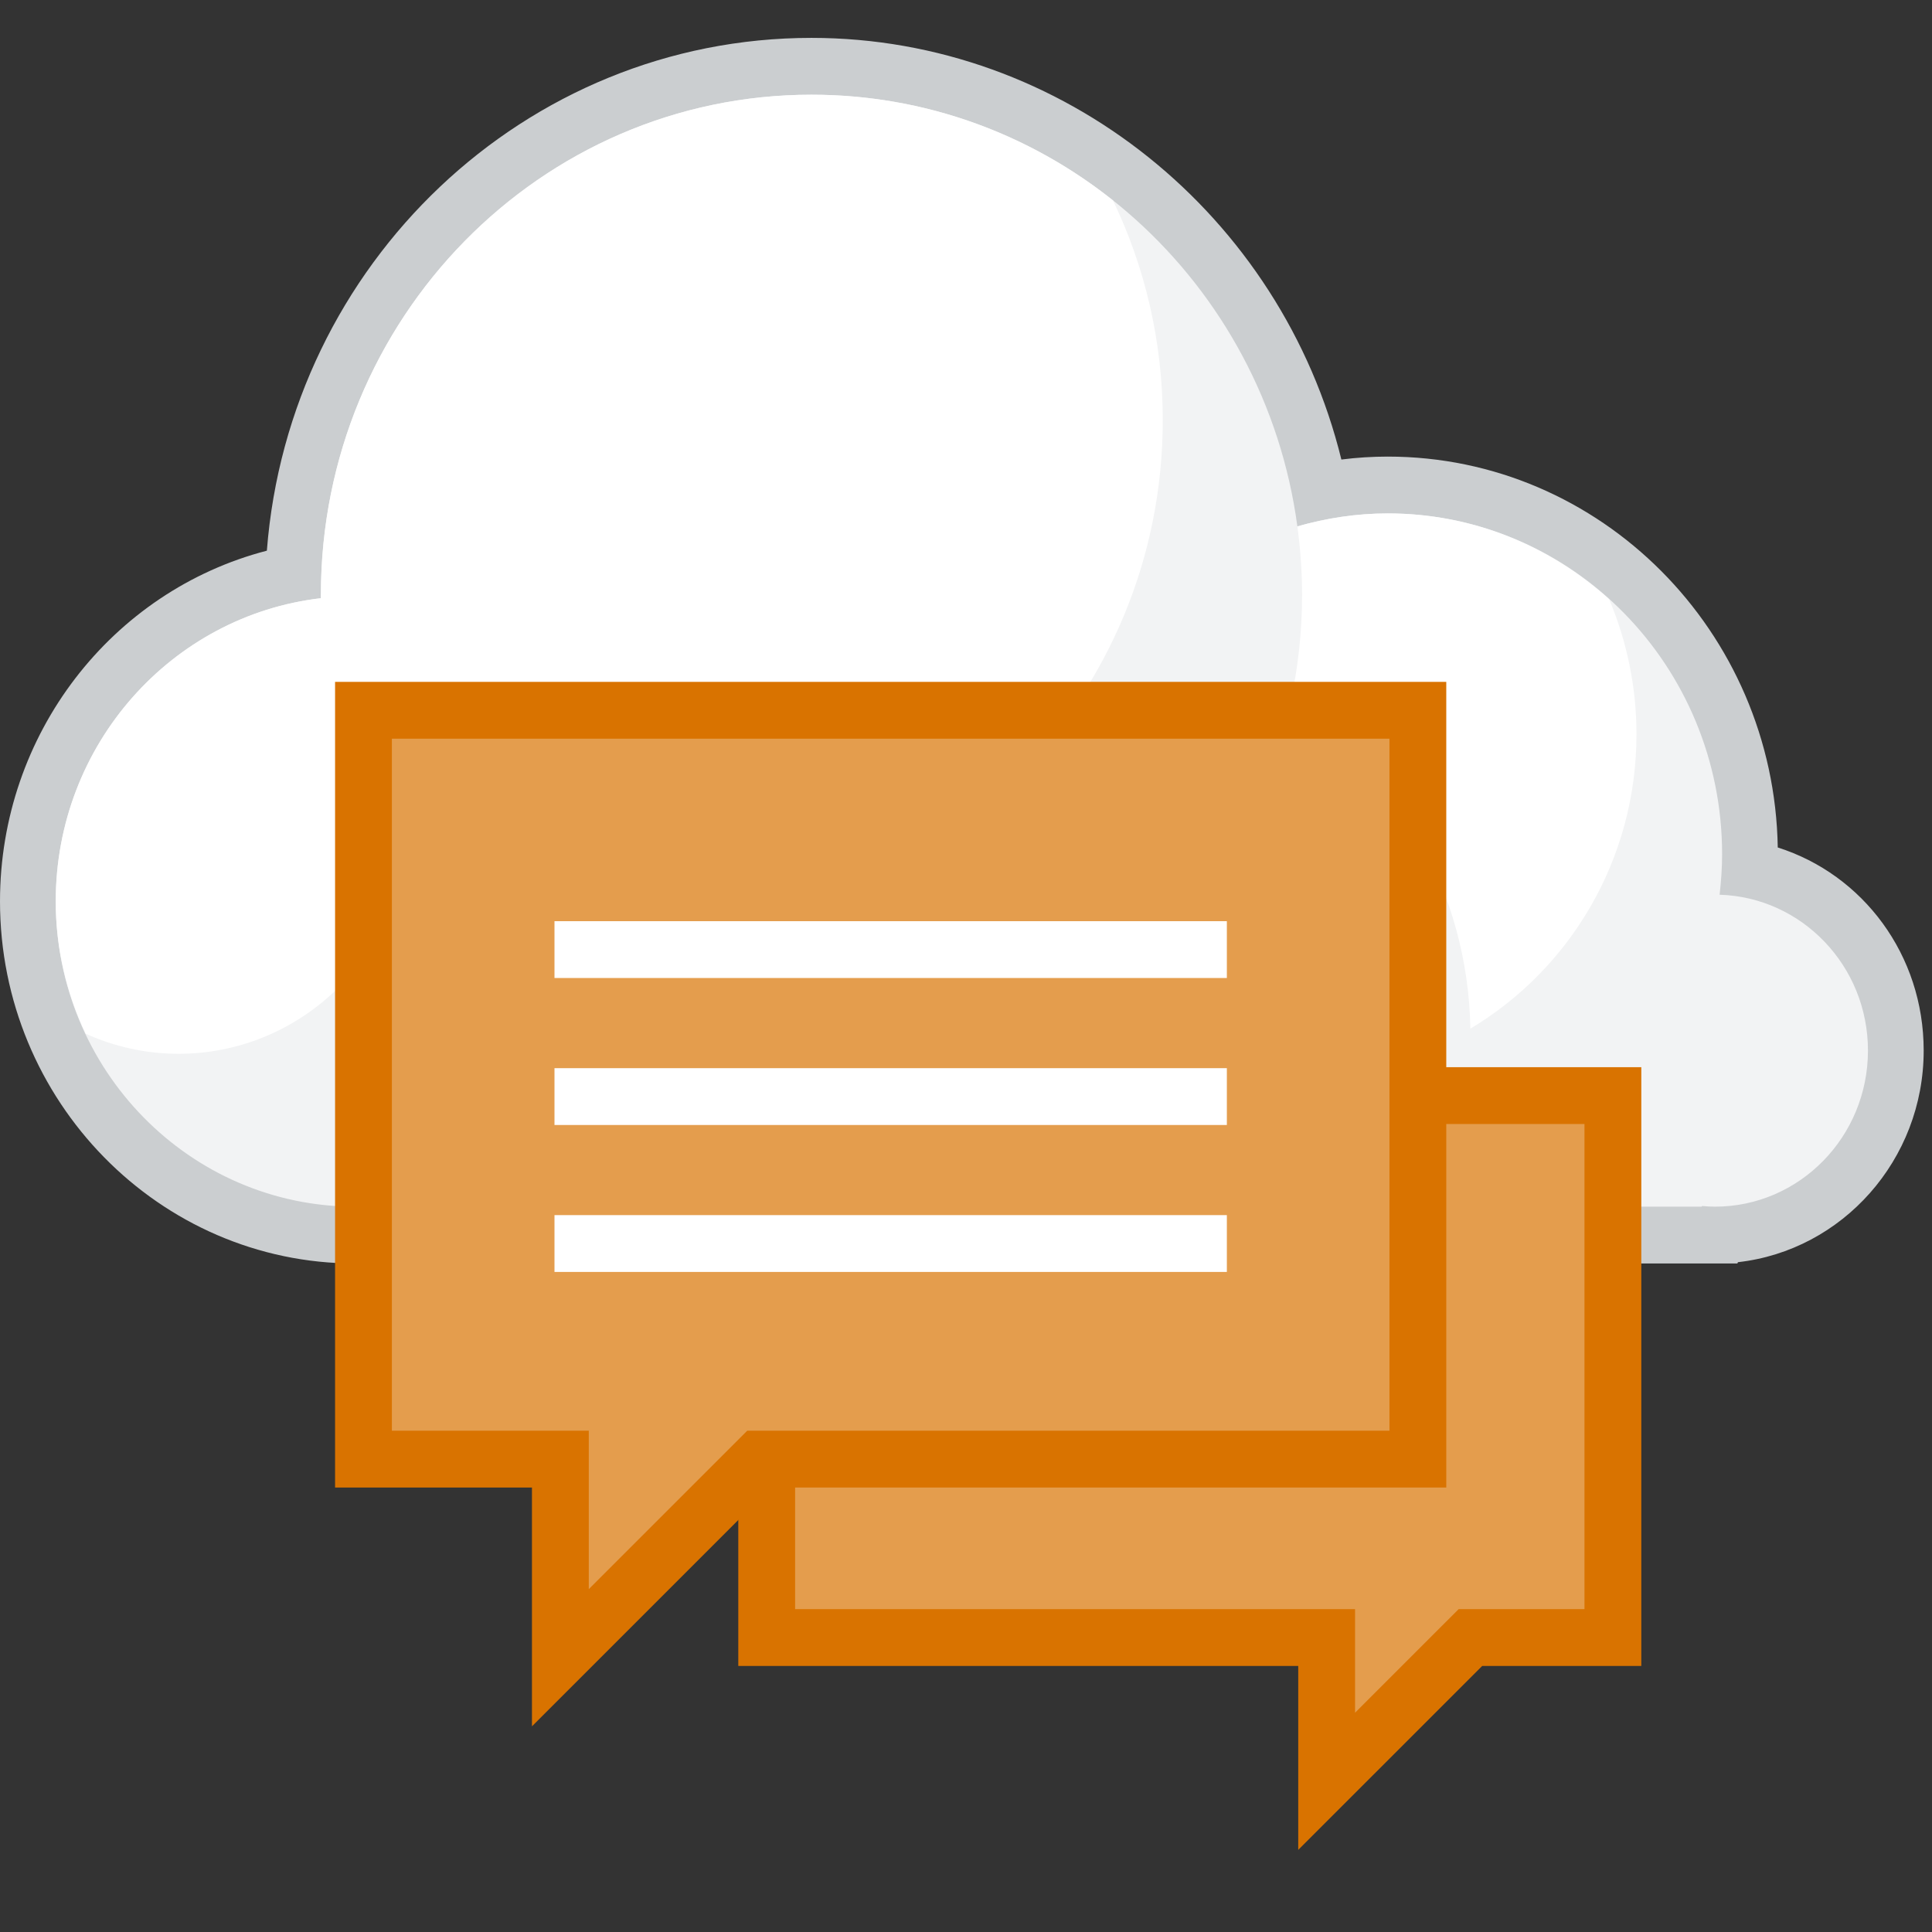
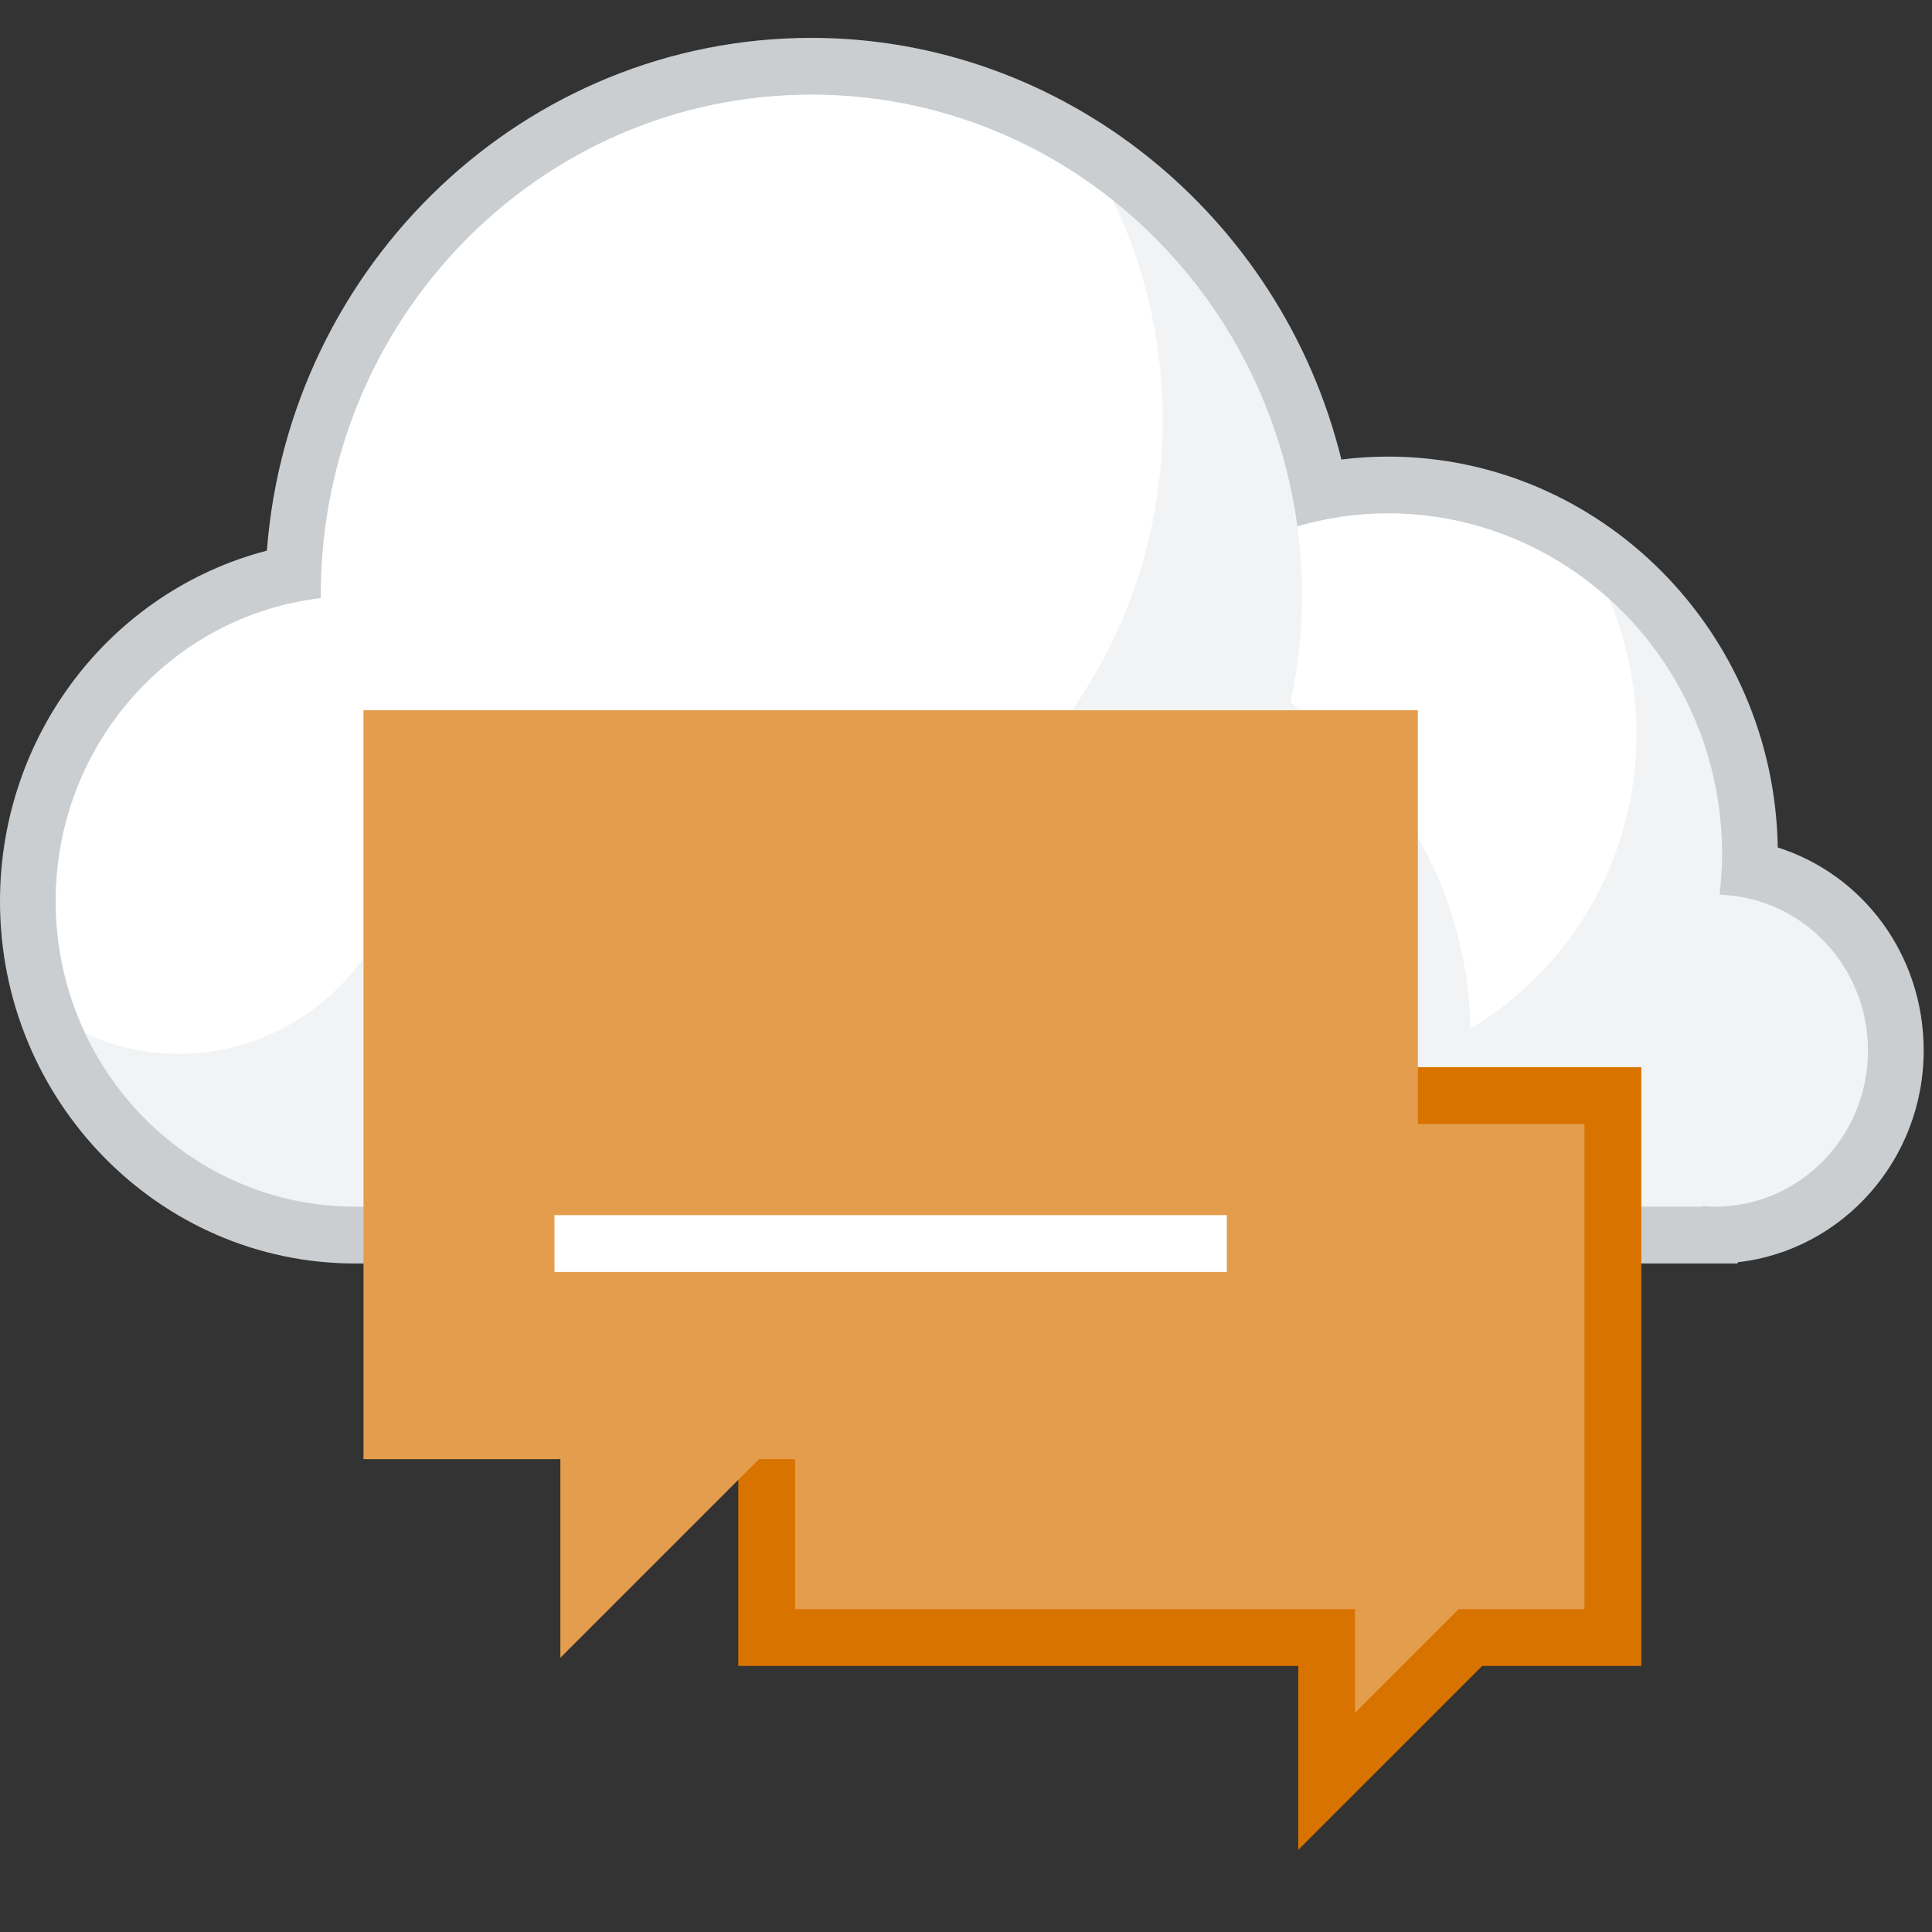
<svg xmlns="http://www.w3.org/2000/svg" width="102" height="102" viewBox="0 0 102 102">
  <rect x="0" y="0" width="102" height="102" fill="#333333" stroke="none" />
  <g fill="none" fill-rule="evenodd">
    <g transform="translate(0 2)">
      <path fill="#F2F3F4" d="M18.75,63.206 C9.223,63.206 1.471,55.304 1.471,45.587 C1.471,37.075 7.414,29.858 15.49,28.292 C16.066,13.419 28.115,1.5 42.841,1.5 C55.91,1.5 67.173,11.046 69.685,23.962 C70.881,23.726 72.08,23.606 73.267,23.606 C83.812,23.606 92.39,32.354 92.39,43.107 C92.39,43.367 92.382,43.634 92.37,43.909 C96.805,44.775 100.091,48.706 100.091,53.465 C100.091,58.751 95.939,63.067 90.786,63.202 L90.786,63.206 L18.75,63.206 Z" />
      <path fill="#CBCED0" d="M42.842,0 C27.706,0 15.258,11.944 14.089,27.073 C5.903,29.199 -0,36.75 -0,45.587 C-0,56.129 8.41,64.706 18.75,64.706 L53.134,64.706 L75.599,64.706 L89.844,64.706 L91.723,64.706 L91.756,64.637 C97.263,64.018 101.561,59.241 101.561,53.464 C101.561,48.414 98.355,44.168 93.857,42.743 C93.667,31.332 84.502,22.106 73.266,22.106 C72.454,22.106 71.634,22.157 70.818,22.261 C67.654,9.371 56.134,0 42.842,0 M42.842,3 C55.946,3 66.766,12.922 68.495,25.79 C70.014,25.356 71.614,25.106 73.266,25.106 C83.019,25.106 90.919,33.168 90.919,43.106 C90.919,43.827 90.865,44.535 90.787,45.237 C95.134,45.371 98.619,48.998 98.619,53.464 C98.619,58.016 95.003,61.706 90.539,61.706 C90.309,61.706 90.081,61.69 89.858,61.67 C89.854,61.68 89.848,61.692 89.844,61.706 L75.599,61.706 L53.134,61.706 L18.75,61.706 C10.02,61.706 2.942,54.485 2.942,45.587 C2.942,37.31 9.065,30.498 16.942,29.582 L16.942,29.403 C16.942,14.827 28.532,3 42.842,3" />
      <path fill="#FFFFFF" d="M84.957 29.642C81.84 26.83 77.756 25.106 73.267 25.106 71.615 25.106 70.014 25.356 68.495 25.79 68.654 26.973 68.744 28.177 68.744 29.403 68.744 31.363 68.527 33.27 68.129 35.108 73.747 38.73 77.503 45.062 77.628 52.308 82.865 49.184 86.398 43.398 86.398 36.766 86.398 34.237 85.88 31.828 84.957 29.642M35.494 46.593C49.797 46.593 61.388 34.77 61.388 20.18 61.388 16.02 60.445 12.086 58.762 8.584 54.373 5.086 48.849 3 42.841 3 28.532 3 16.941 14.827 16.941 29.403L16.941 29.582C9.065 30.498 2.943 37.31 2.943 45.587 2.943 48.095 3.522 50.458 4.525 52.575 6.02 53.252 7.68 53.635 9.425 53.635 15.751 53.635 20.937 48.695 21.502 42.403 25.539 45.046 30.34 46.593 35.494 46.593" />
    </g>
    <g transform="translate(19 37)">
      <polygon fill="#E49D4D" points="66.153 20.843 21.478 20.843 21.478 49.455 51.04 49.455 51.04 57.044 58.63 49.455 66.153 49.455" />
      <polygon stroke="#D97300" stroke-width="3" points="66.153 20.843 21.478 20.843 21.478 49.455 51.04 49.455 51.04 57.044 58.63 49.455 66.153 49.455" />
      <polygon fill="#E49D4D" points=".19 .499 55.856 .499 55.856 40.035 21.071 40.035 10.585 50.52 10.585 40.035 .19 40.035" />
-       <polygon stroke="#D97300" stroke-width="3" points=".19 .499 55.856 .499 55.856 40.035 21.071 40.035 10.585 50.52 10.585 40.035 .19 40.035" />
      <g transform="translate(10 12.416)">
        <path fill="#BAE5F8" d="M35.772,0.718 L0.274,0.718" />
-         <path stroke="#FFFFFF" stroke-width="3" d="M35.772,0.718 L0.274,0.718" />
      </g>
      <g transform="translate(10 20.416)">
        <path fill="#BAE5F8" d="M35.772,0.478 L0.274,0.478" />
-         <path stroke="#FFFFFF" stroke-width="3" d="M35.772,0.478 L0.274,0.478" />
      </g>
      <g transform="translate(10 28.416)">
-         <path fill="#BAE5F8" d="M35.772,0.236 L0.274,0.236" />
        <path stroke="#FFFFFF" stroke-width="3" d="M35.772,0.236 L0.274,0.236" />
      </g>
    </g>
  </g>
</svg>